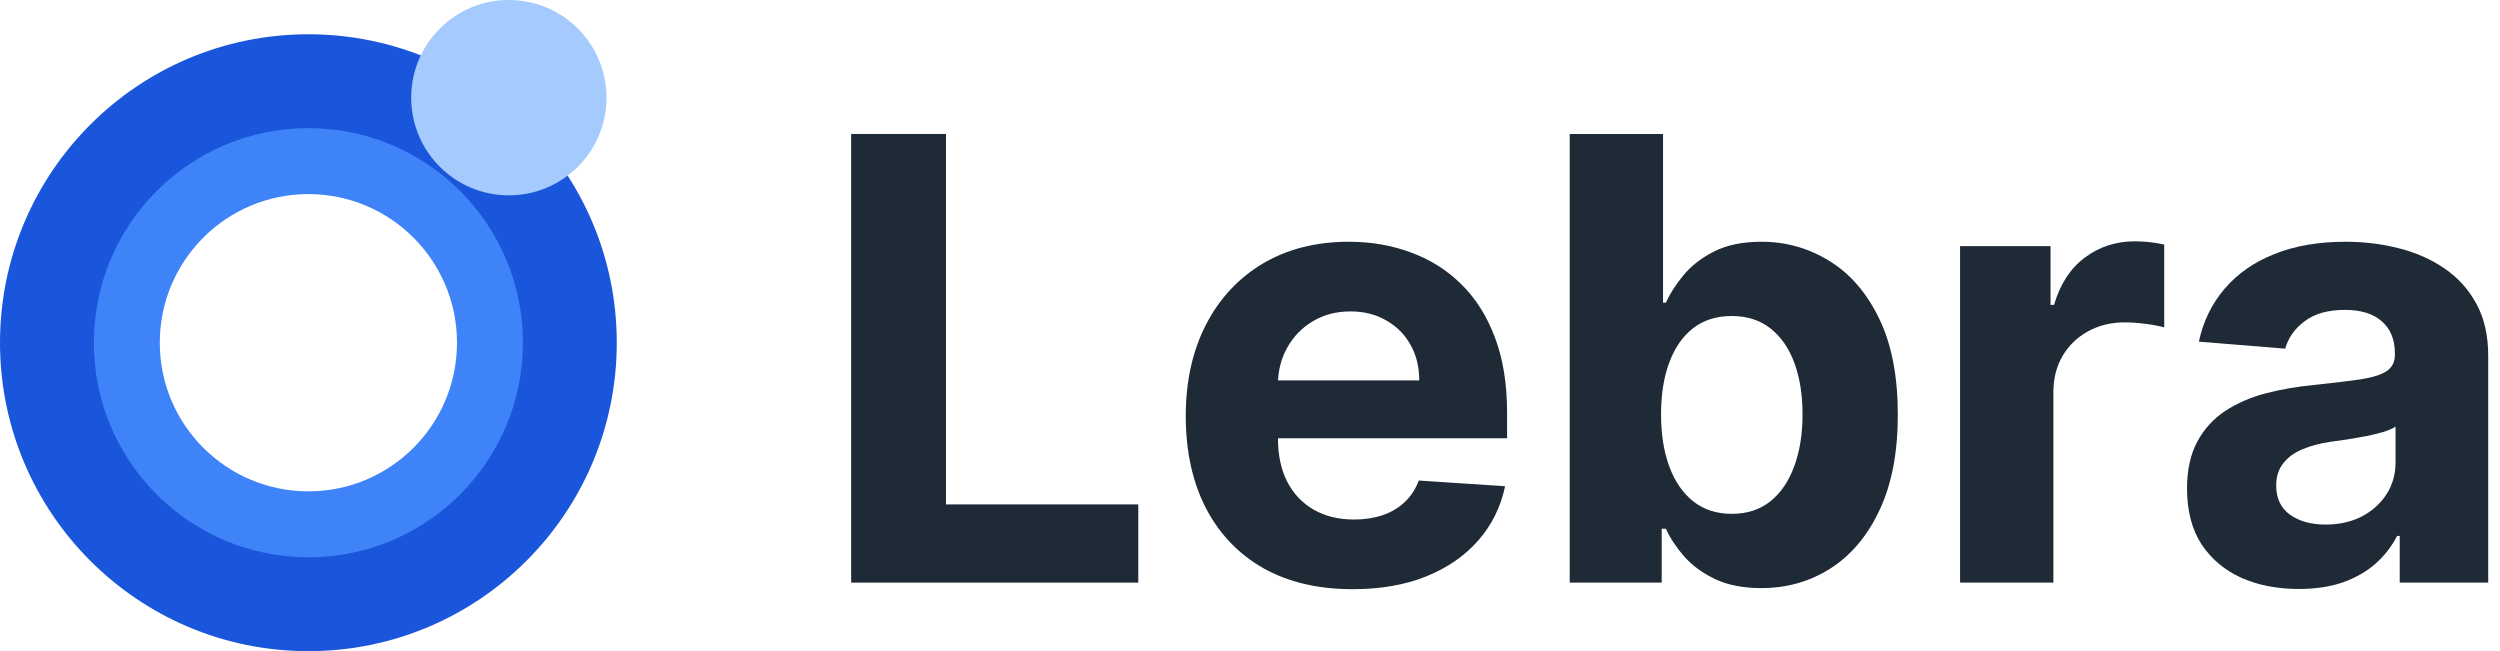
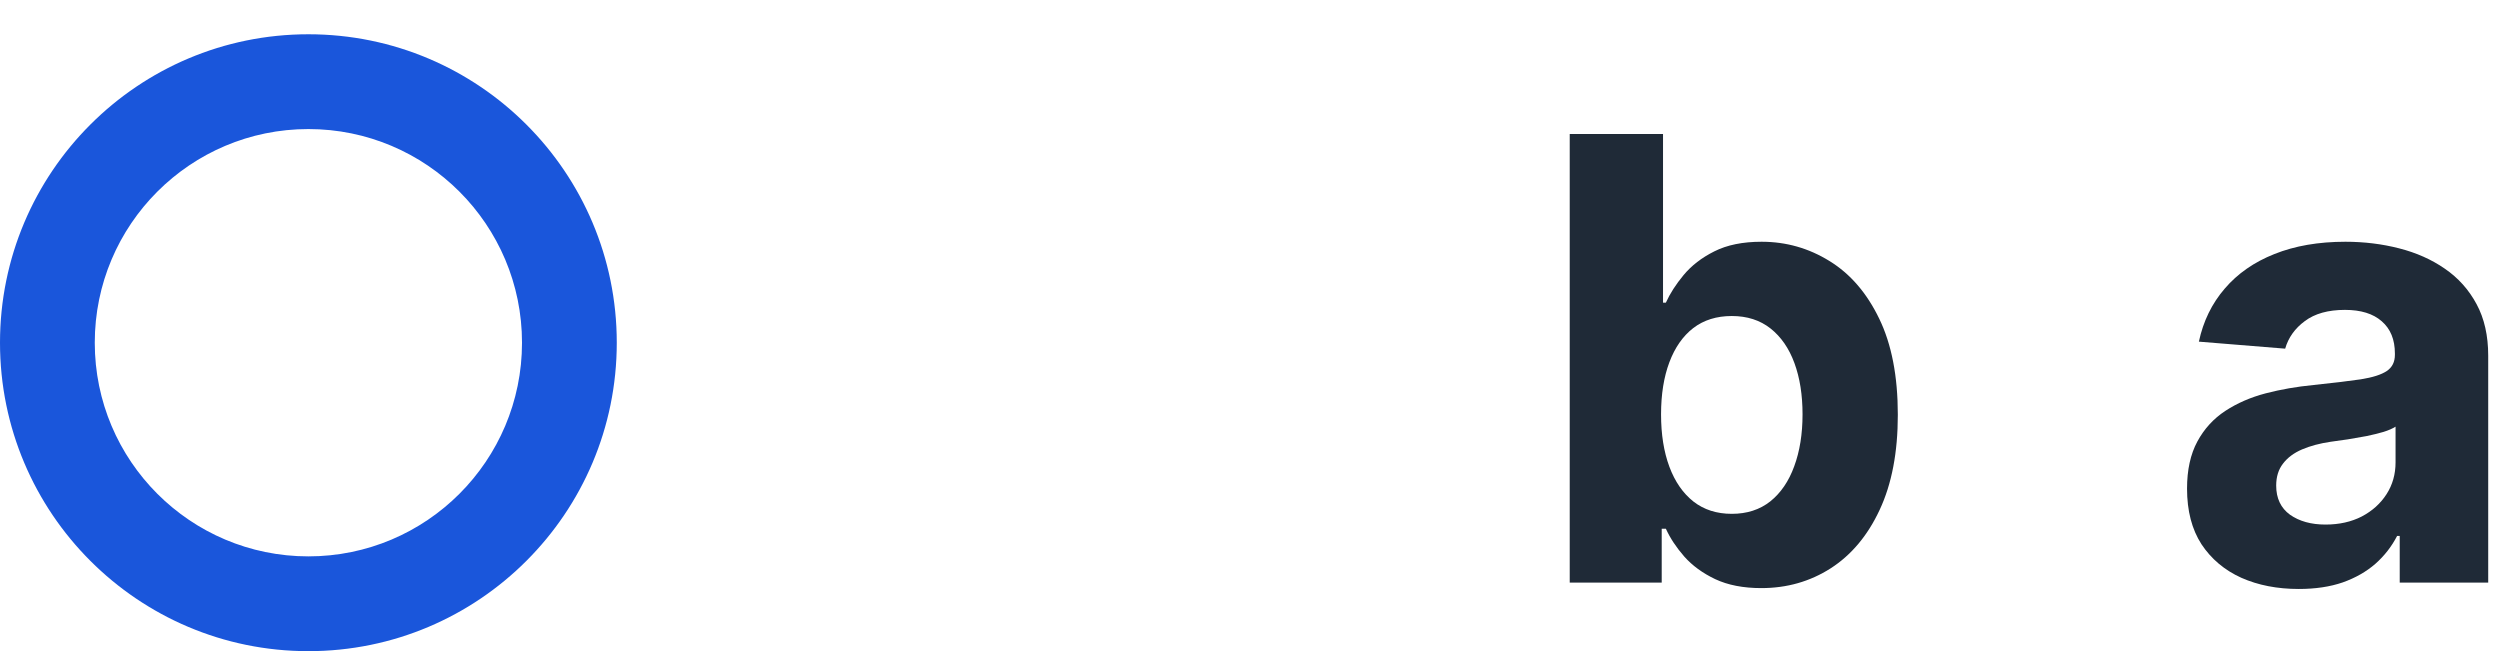
<svg xmlns="http://www.w3.org/2000/svg" width="645" height="168" viewBox="0 0 645 168" fill="none">
  <path d="M159.128 88.421C159.128 132.371 123.506 168 79.564 168C35.622 168 0 132.371 0 88.421C0 44.471 35.622 8.842 79.564 8.842C123.506 8.842 159.128 44.471 159.128 88.421ZM24.451 88.421C24.451 118.865 49.126 143.545 79.564 143.545C110.003 143.545 134.678 118.865 134.678 88.421C134.678 57.977 110.003 33.297 79.564 33.297C49.126 33.297 24.451 57.977 24.451 88.421Z" fill="#1A56DB" />
-   <path d="M134.913 88.421C134.913 118.995 110.133 143.78 79.564 143.78C48.996 143.78 24.215 118.995 24.215 88.421C24.215 57.847 48.996 33.062 79.564 33.062C110.133 33.062 134.913 57.847 134.913 88.421ZM41.224 88.421C41.224 109.6 58.39 126.768 79.564 126.768C100.739 126.768 117.904 109.6 117.904 88.421C117.904 67.243 100.739 50.074 79.564 50.074C58.39 50.074 41.224 67.243 41.224 88.421Z" fill="#3F83F8" />
-   <ellipse cx="131.281" cy="25.2" rx="25.195" ry="25.2" fill="#A4CAFE" />
-   <path d="M219.597 150.316V34.565H244.065V130.138H293.68V150.316H219.597Z" fill="#1F2A37" />
-   <path d="M348.988 152.011C340.059 152.011 332.374 150.203 325.932 146.586C319.528 142.931 314.593 137.769 311.127 131.099C307.661 124.392 305.928 116.461 305.928 107.305C305.928 98.375 307.661 90.537 311.127 83.793C314.593 77.048 319.471 71.792 325.763 68.024C332.092 64.256 339.513 62.372 348.027 62.372C353.753 62.372 359.084 63.295 364.019 65.141C368.992 66.95 373.324 69.682 377.016 73.337C380.745 76.992 383.646 81.588 385.718 87.127C387.79 92.629 388.826 99.072 388.826 106.457V113.07H315.535V98.149H366.166C366.166 94.682 365.413 91.611 363.906 88.936C362.399 86.261 360.308 84.17 357.633 82.662C354.996 81.118 351.926 80.345 348.423 80.345C344.768 80.345 341.528 81.193 338.703 82.888C335.915 84.546 333.73 86.788 332.148 89.614C330.566 92.403 329.756 95.511 329.718 98.94V113.126C329.718 117.422 330.509 121.133 332.092 124.26C333.711 127.388 335.991 129.799 338.929 131.495C341.868 133.19 345.352 134.038 349.383 134.038C352.058 134.038 354.507 133.661 356.729 132.908C358.952 132.154 360.854 131.024 362.437 129.517C364.019 128.01 365.224 126.163 366.053 123.978L388.318 125.447C387.187 130.798 384.871 135.47 381.367 139.464C377.901 143.42 373.418 146.51 367.918 148.733C362.456 150.919 356.145 152.011 348.988 152.011Z" fill="#1F2A37" />
  <path d="M404.988 150.316V34.565H429.06V78.084H429.795C430.85 75.748 432.376 73.374 434.372 70.963C436.406 68.514 439.044 66.479 442.283 64.859C445.561 63.201 449.63 62.372 454.489 62.372C460.818 62.372 466.657 64.03 472.007 67.346C477.356 70.624 481.632 75.579 484.834 82.21C488.037 88.804 489.638 97.075 489.638 107.022C489.638 116.706 488.074 124.882 484.947 131.551C481.858 138.183 477.639 143.213 472.289 146.642C466.978 150.033 461.025 151.729 454.433 151.729C449.761 151.729 445.787 150.956 442.509 149.411C439.27 147.867 436.614 145.926 434.542 143.59C432.47 141.216 430.887 138.824 429.795 136.412H428.721V150.316H404.988ZM428.552 106.909C428.552 112.071 429.268 116.574 430.699 120.417C432.131 124.26 434.203 127.256 436.915 129.404C439.627 131.514 442.924 132.569 446.804 132.569C450.722 132.569 454.037 131.495 456.75 129.347C459.462 127.162 461.515 124.147 462.909 120.304C464.341 116.423 465.056 111.958 465.056 106.909C465.056 101.898 464.359 97.489 462.966 93.684C461.572 89.878 459.518 86.901 456.806 84.754C454.094 82.606 450.76 81.532 446.804 81.532C442.886 81.532 439.571 82.568 436.859 84.641C434.184 86.713 432.131 89.652 430.699 93.457C429.268 97.263 428.552 101.747 428.552 106.909Z" fill="#1F2A37" />
-   <path d="M505.7 150.316V63.502H529.038V78.65H529.942C531.525 73.261 534.181 69.192 537.91 66.441C541.64 63.653 545.934 62.259 550.794 62.259C552 62.259 553.299 62.334 554.693 62.485C556.087 62.636 557.311 62.843 558.366 63.107V84.471C557.236 84.132 555.673 83.83 553.676 83.567C551.679 83.303 549.852 83.171 548.195 83.171C544.653 83.171 541.489 83.944 538.701 85.488C535.951 86.996 533.766 89.106 532.146 91.819C530.564 94.531 529.773 97.659 529.773 101.201V150.316H505.7Z" fill="#1F2A37" />
  <path d="M593.077 151.955C587.539 151.955 582.604 150.994 578.271 149.072C573.939 147.113 570.511 144.231 567.987 140.425C565.5 136.582 564.257 131.796 564.257 126.069C564.257 121.246 565.143 117.196 566.913 113.917C568.684 110.639 571.095 108.002 574.146 106.005C577.198 104.008 580.664 102.501 584.544 101.483C588.462 100.466 592.568 99.75 596.863 99.335C601.911 98.808 605.979 98.318 609.069 97.866C612.158 97.376 614.399 96.66 615.793 95.718C617.187 94.776 617.884 93.382 617.884 91.536V91.197C617.884 87.617 616.754 84.848 614.493 82.888C612.271 80.929 609.106 79.95 605 79.95C600.668 79.95 597.221 80.91 594.659 82.832C592.097 84.716 590.402 87.09 589.573 89.953L567.309 88.145C568.439 82.87 570.662 78.31 573.977 74.467C577.292 70.586 581.568 67.609 586.804 65.537C592.078 63.427 598.181 62.372 605.113 62.372C609.935 62.372 614.55 62.937 618.958 64.068C623.403 65.198 627.34 66.95 630.768 69.324C634.234 71.698 636.965 74.75 638.962 78.48C640.958 82.172 641.957 86.6 641.957 91.762V150.316H619.127V138.277H618.449C617.055 140.99 615.19 143.383 612.855 145.455C610.519 147.49 607.712 149.091 604.435 150.259C601.157 151.39 597.371 151.955 593.077 151.955ZM599.971 135.338C603.512 135.338 606.639 134.641 609.351 133.247C612.064 131.815 614.192 129.894 615.737 127.482C617.281 125.071 618.053 122.339 618.053 119.287V110.074C617.3 110.564 616.264 111.016 614.945 111.431C613.665 111.807 612.214 112.165 610.594 112.504C608.974 112.806 607.354 113.089 605.735 113.352C604.115 113.578 602.645 113.786 601.327 113.974C598.501 114.388 596.034 115.048 593.924 115.952C591.815 116.856 590.176 118.081 589.008 119.626C587.84 121.133 587.256 123.017 587.256 125.278C587.256 128.556 588.443 131.062 590.816 132.795C593.227 134.49 596.279 135.338 599.971 135.338Z" fill="#1F2A37" />
</svg>